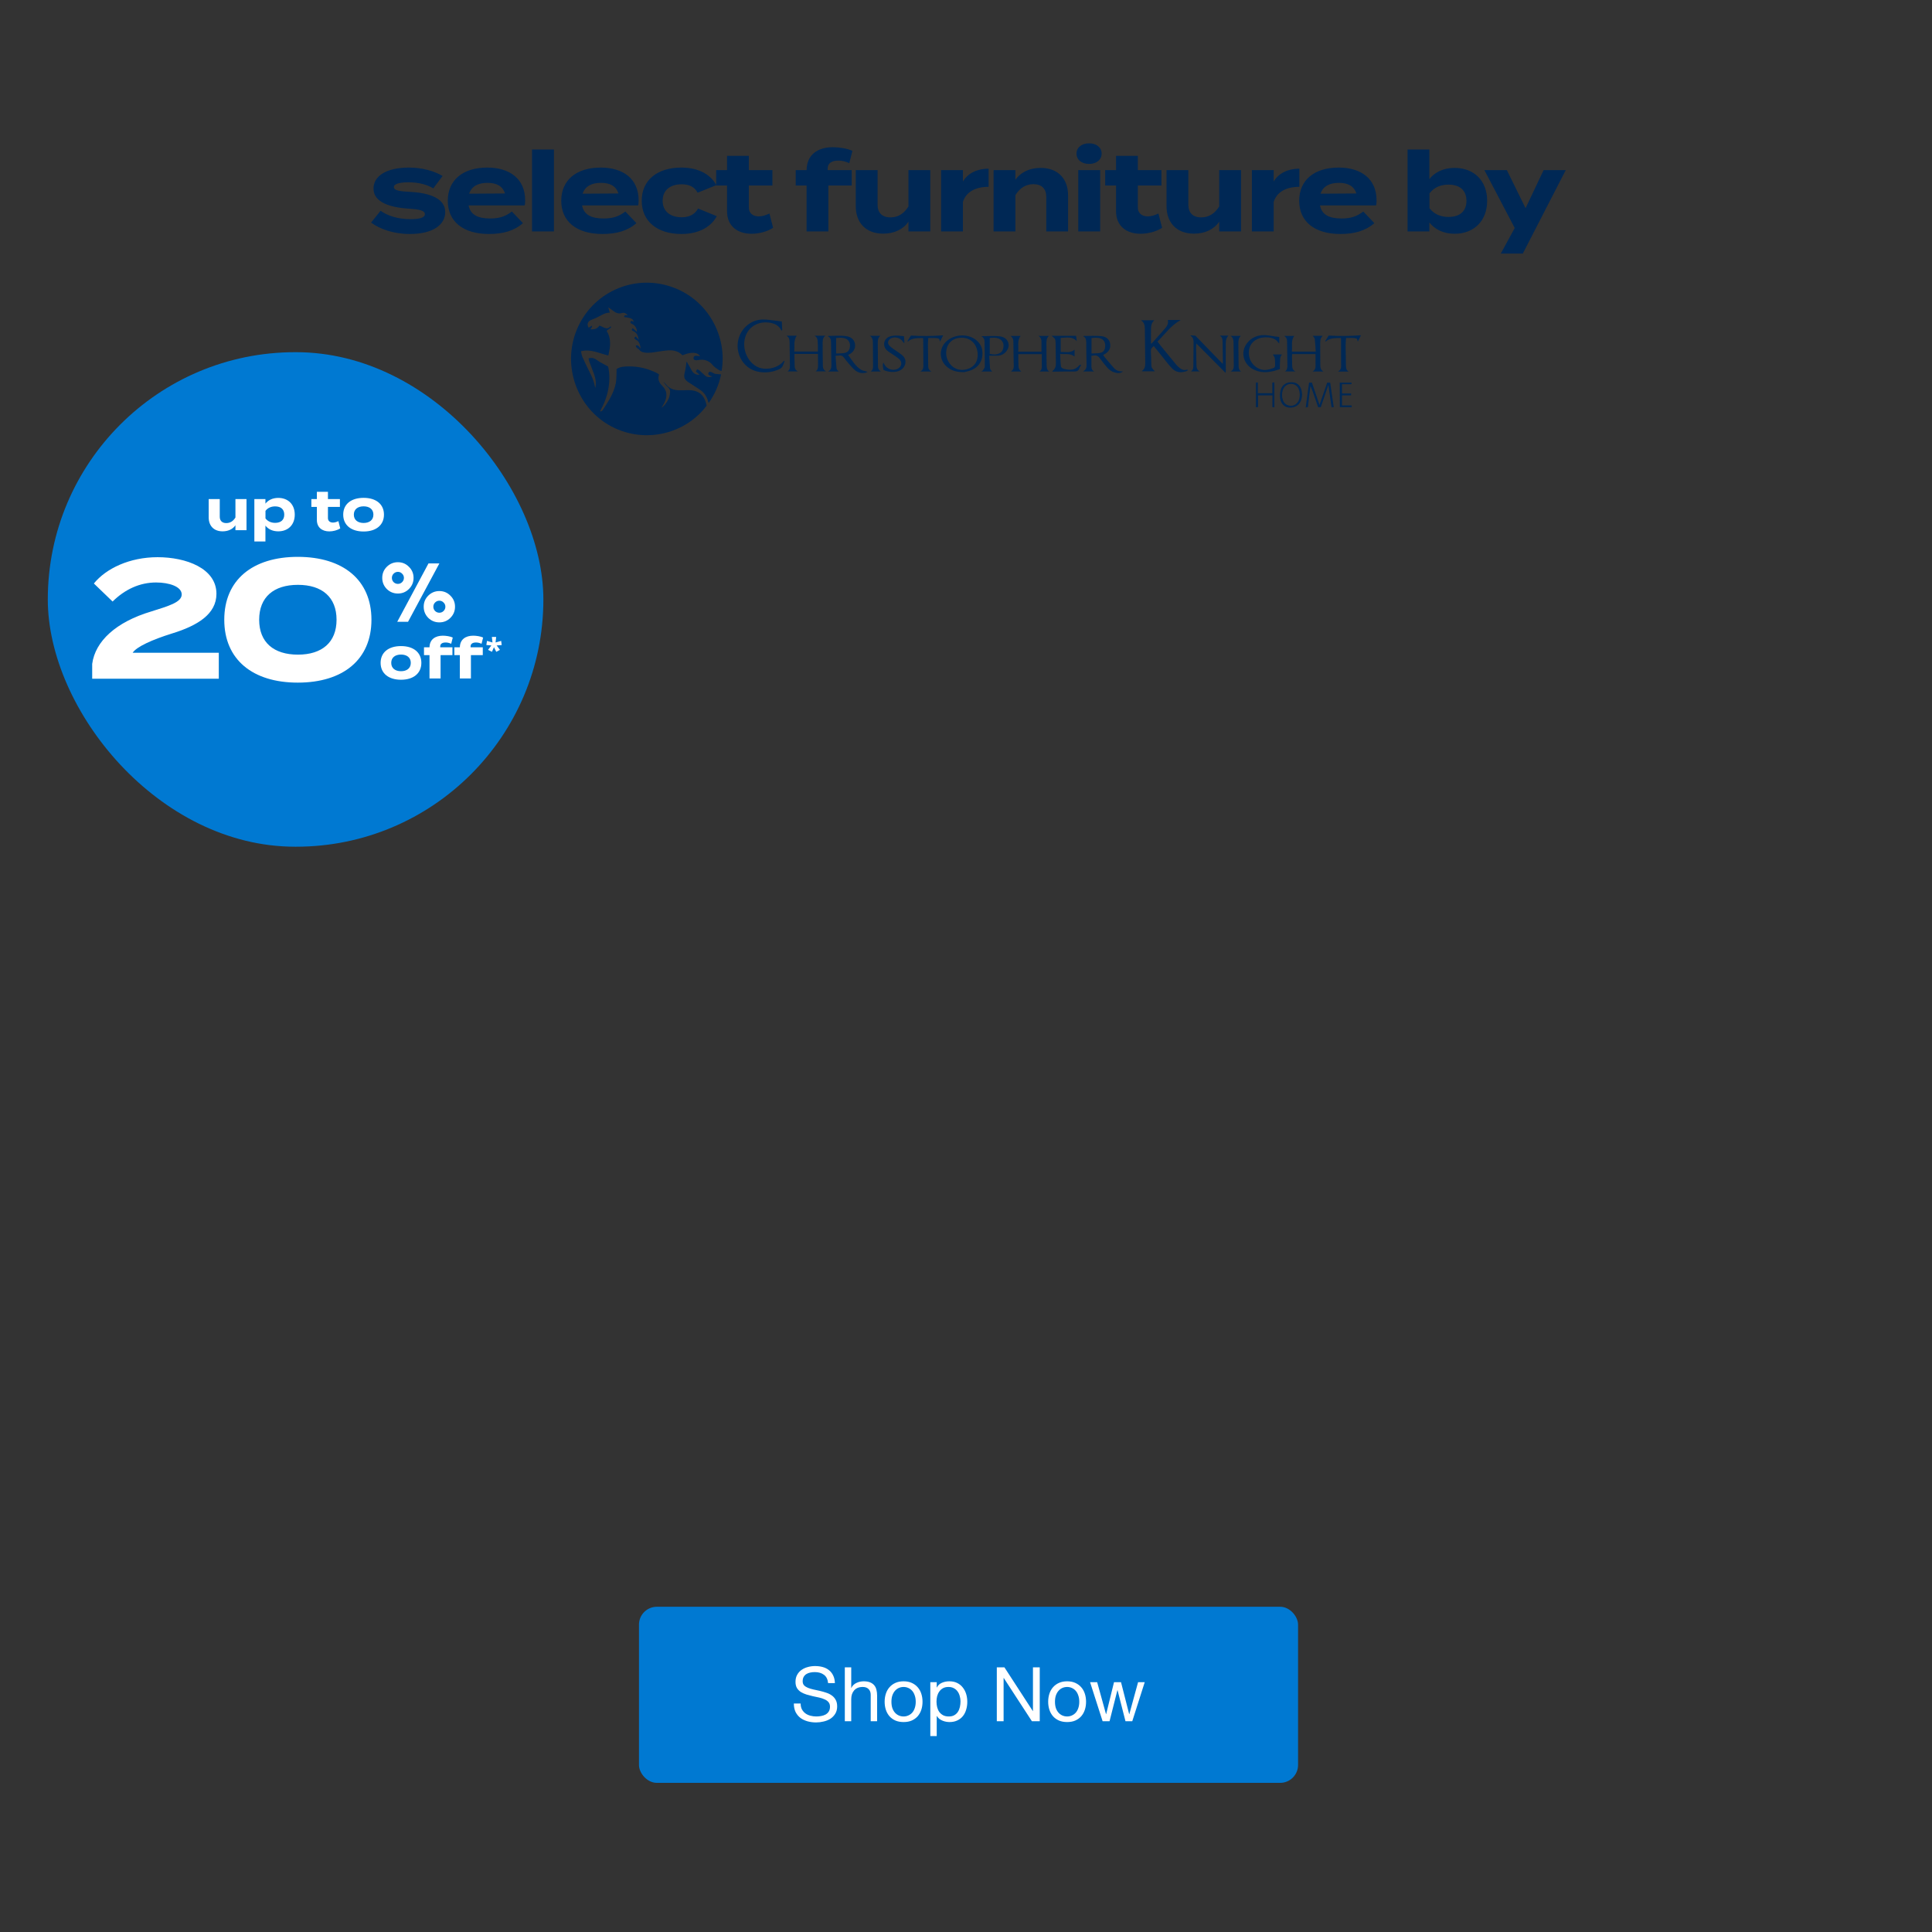
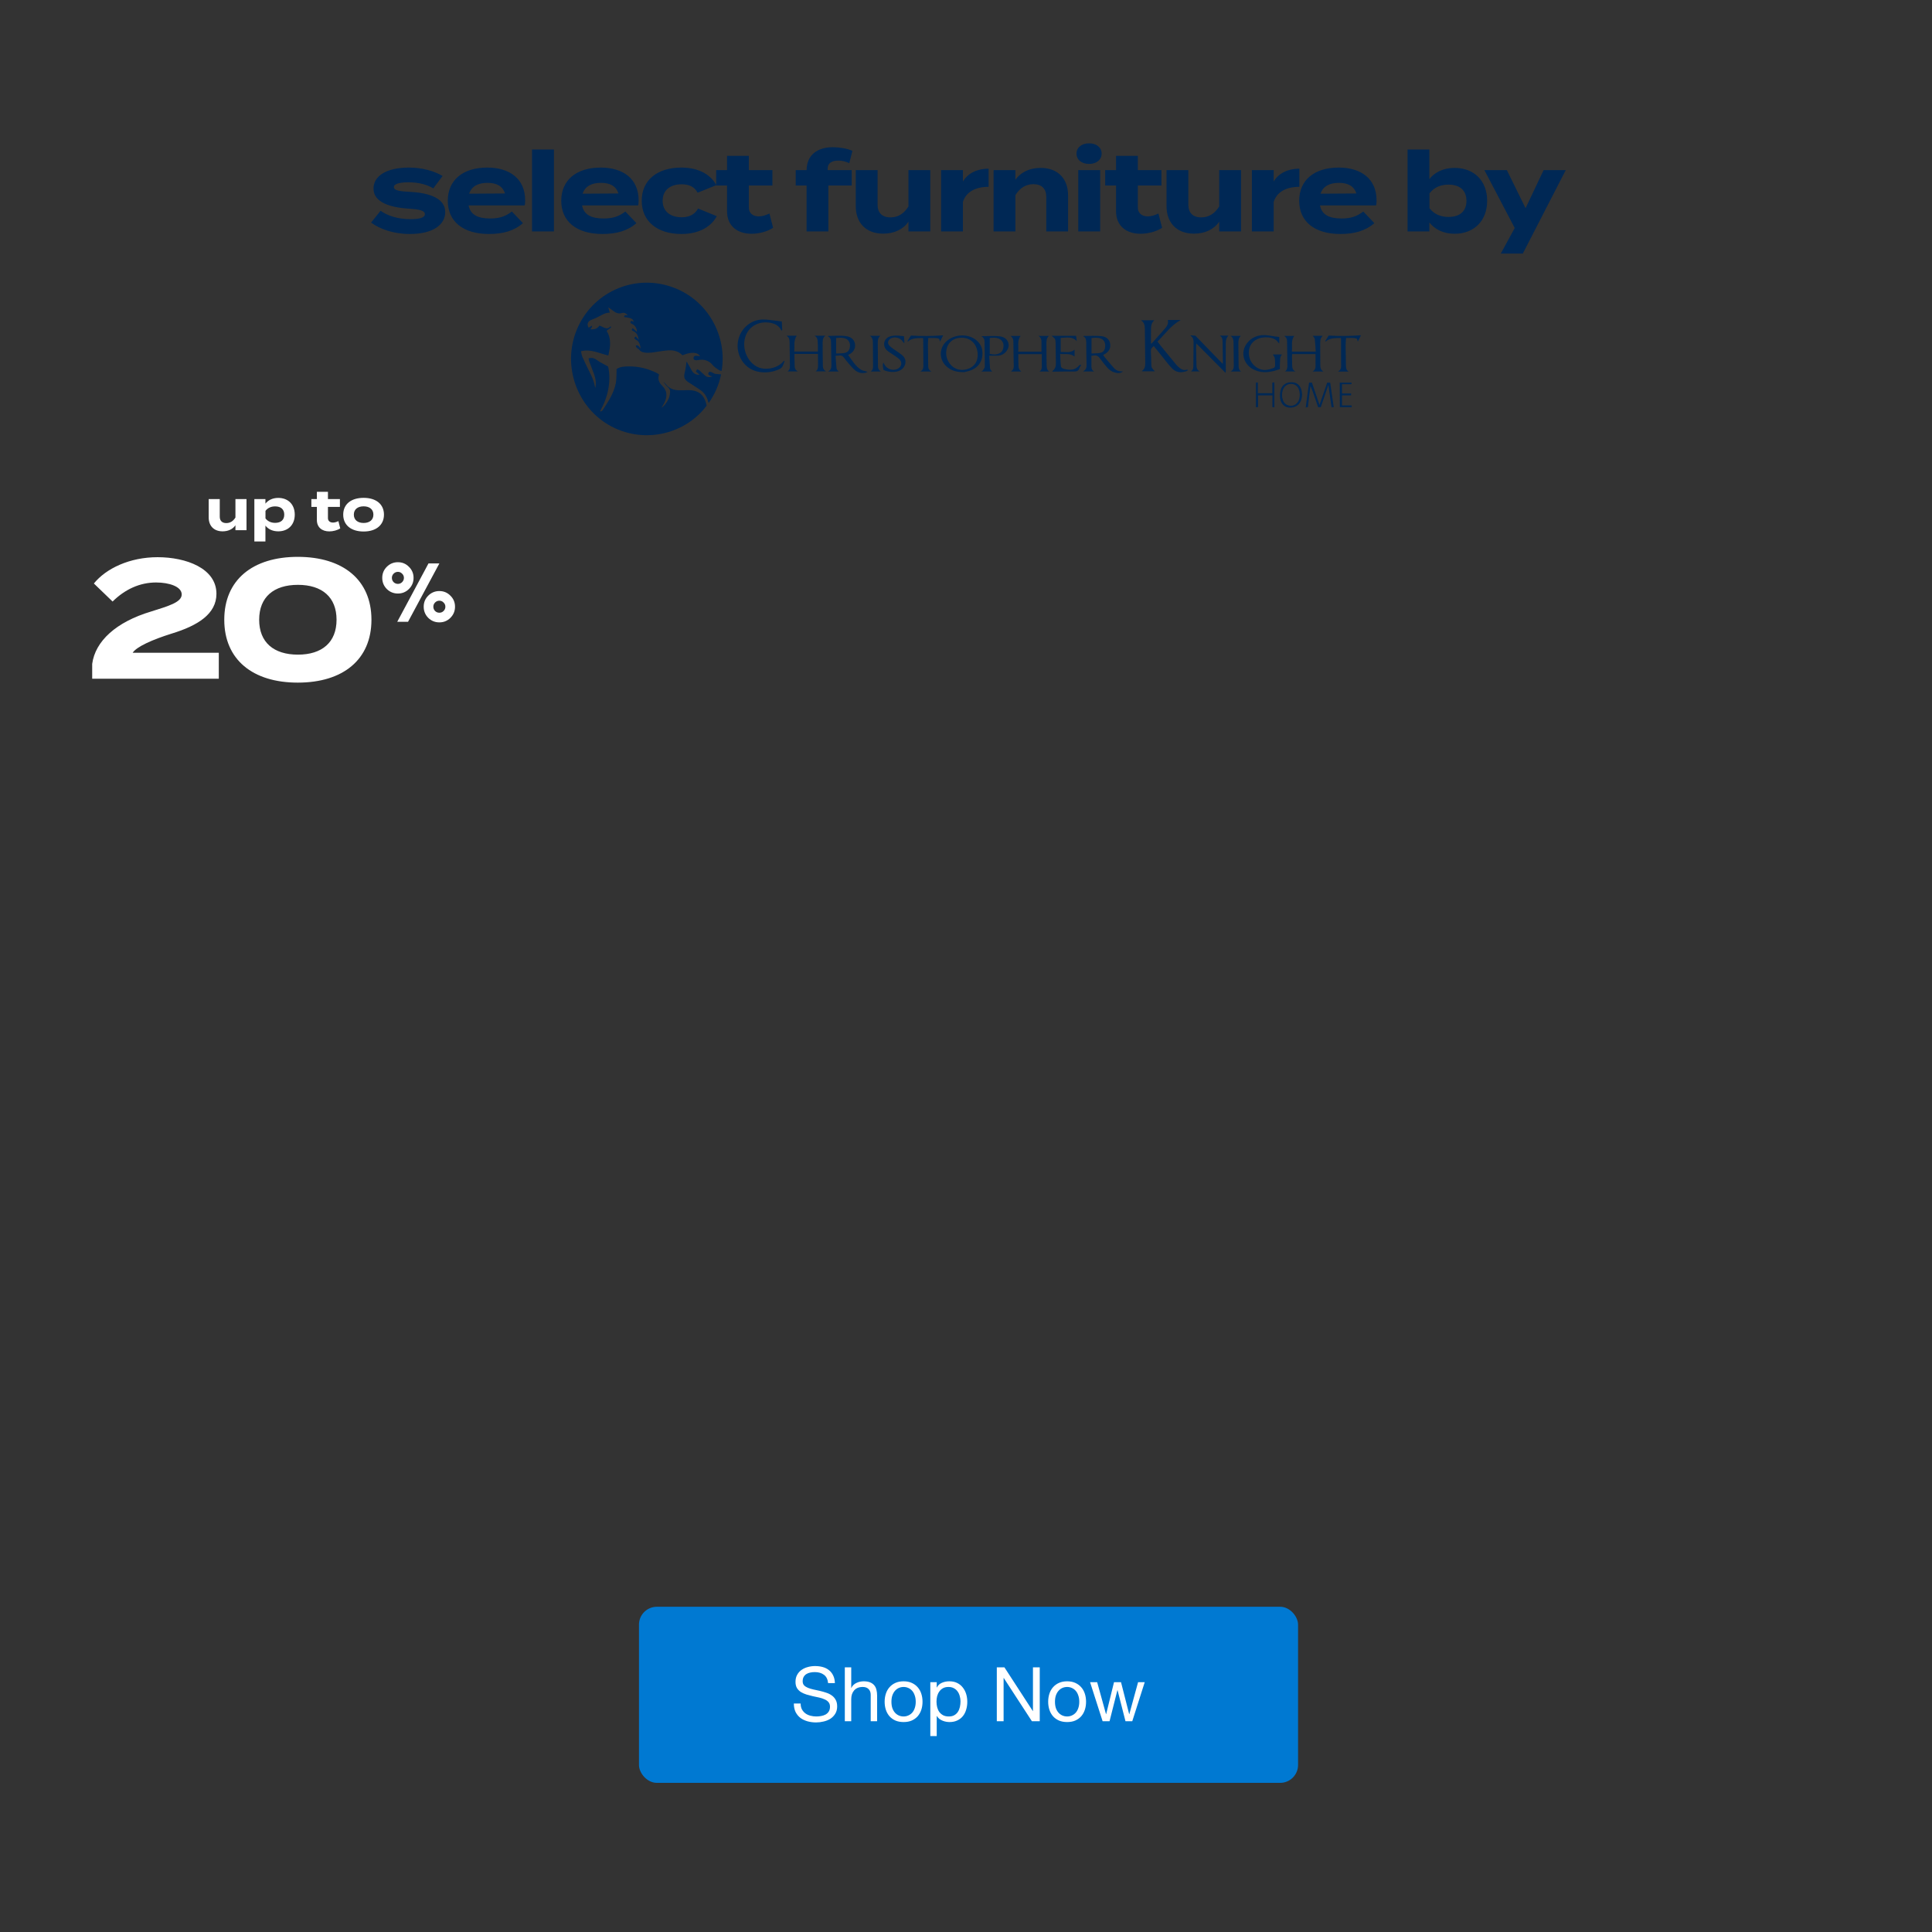
<svg xmlns="http://www.w3.org/2000/svg" width="768" height="768" viewBox="0 0 768 768" fill="none">
  <rect x="0" y="0" width="768" height="768" fill="#333333" stroke="none" />
-   <rect x="19" y="140" width="197" height="196.58" rx="98.29" fill="#0079D2" />
  <path d="M93.59 198.393H97.991V210.769H93.59V208.803C92.54 210.344 90.709 211.215 88.497 211.215C84.901 211.215 82.957 208.914 82.957 205.675V198.393H87.358V205.385C87.358 206.993 88.274 207.932 89.949 207.932C91.424 207.932 92.652 207.239 93.59 205.72V198.393ZM110.605 211.215C108.349 211.215 106.606 210.344 105.512 208.937V215.236H101.111V198.393H105.512V200.202C106.606 198.817 108.349 197.924 110.605 197.924C114.492 197.924 117.172 200.47 117.172 204.581C117.172 208.669 114.492 211.215 110.605 211.215ZM109.376 201.297C107.88 201.297 106.517 201.811 105.534 203.062V206.077C106.517 207.328 107.88 207.842 109.376 207.842C111.7 207.842 112.995 206.636 112.995 204.581C112.995 202.503 111.7 201.297 109.376 201.297ZM134.517 207.15L135.254 210.031C134.137 210.791 132.395 211.238 130.898 211.238C128.083 211.238 125.961 209.696 125.961 206.703V201.498H123.772V198.393H125.961V195.511H130.362V198.393H135.12V201.498H130.362V205.966C130.362 207.083 131.188 207.73 132.372 207.73C133.11 207.73 133.802 207.485 134.517 207.15ZM144.543 211.282C139.562 211.282 136.434 208.713 136.434 204.581C136.434 200.426 139.562 197.901 144.543 197.901C149.502 197.901 152.63 200.426 152.63 204.581C152.63 208.713 149.502 211.282 144.543 211.282ZM144.543 207.887C146.799 207.887 148.43 206.748 148.43 204.581C148.43 202.392 146.799 201.275 144.543 201.275C142.287 201.275 140.656 202.392 140.656 204.581C140.656 206.748 142.287 207.887 144.543 207.887Z" fill="white" />
  <path d="M37.317 231.947C42.142 225.983 51.525 221.493 62.649 221.493C73.975 221.493 86.038 225.916 86.038 236.035C86.038 244.077 78.599 248.701 68.279 251.851C60.572 254.264 54.272 257.078 52.731 259.491H86.976V269.812H36.647V263.914C37.853 254.867 46.163 247.227 60.103 243.072C66.871 240.928 72.233 239.453 72.233 236.303C72.233 233.154 67.206 231.545 62.046 231.545C55.612 231.545 49.715 234.226 44.756 239.118L37.317 231.947ZM118.37 271.353C100.41 271.353 89.151 262.172 89.151 246.356C89.151 230.54 100.41 221.359 118.37 221.359C136.397 221.359 147.656 230.54 147.656 246.356C147.656 262.172 136.397 271.353 118.37 271.353ZM118.437 260.228C128.02 260.228 133.784 255.336 133.784 246.356C133.784 237.376 128.02 232.484 118.437 232.484C108.787 232.484 103.023 237.376 103.023 246.356C103.023 255.336 108.787 260.228 118.437 260.228Z" fill="white" />
  <path d="M157.91 247.174L170.327 223.978H174.652L162.202 247.174H157.91ZM170.229 245.602C169.028 244.379 168.427 242.904 168.427 241.179C168.427 239.453 169.028 237.99 170.229 236.788C171.452 235.565 172.927 234.954 174.652 234.954C176.378 234.954 177.841 235.565 179.042 236.788C180.266 237.99 180.877 239.453 180.877 241.179C180.877 242.904 180.266 244.379 179.042 245.602C177.841 246.803 176.378 247.404 174.652 247.404C172.927 247.404 171.452 246.803 170.229 245.602ZM153.749 234.135C152.548 232.911 151.947 231.437 151.947 229.711C151.947 227.986 152.548 226.523 153.749 225.321C154.972 224.098 156.447 223.486 158.172 223.486C159.898 223.486 161.361 224.098 162.562 225.321C163.786 226.523 164.397 227.986 164.397 229.711C164.397 231.437 163.786 232.911 162.562 234.135C161.361 235.336 159.898 235.937 158.172 235.937C156.447 235.937 154.972 235.336 153.749 234.135ZM156.468 228.041C156.01 228.499 155.78 229.056 155.78 229.711C155.78 230.367 156.01 230.935 156.468 231.415C156.949 231.874 157.517 232.103 158.172 232.103C158.827 232.103 159.384 231.874 159.843 231.415C160.324 230.935 160.564 230.367 160.564 229.711C160.564 229.056 160.324 228.499 159.843 228.041C159.384 227.56 158.827 227.32 158.172 227.32C157.517 227.32 156.949 227.56 156.468 228.041ZM172.948 239.508C172.49 239.966 172.26 240.523 172.26 241.179C172.26 241.834 172.49 242.402 172.948 242.882C173.429 243.341 173.997 243.57 174.652 243.57C175.307 243.57 175.864 243.341 176.323 242.882C176.804 242.402 177.044 241.834 177.044 241.179C177.044 240.523 176.804 239.966 176.323 239.508C175.864 239.027 175.307 238.787 174.652 238.787C173.997 238.787 173.429 239.027 172.948 239.508Z" fill="white" />
-   <path d="M159.408 270.209C154.427 270.209 151.299 267.64 151.299 263.507C151.299 259.353 154.427 256.828 159.408 256.828C164.367 256.828 167.495 259.353 167.495 263.507C167.495 267.64 164.367 270.209 159.408 270.209ZM159.408 266.814C161.664 266.814 163.295 265.674 163.295 263.507C163.295 261.318 161.664 260.201 159.408 260.201C157.152 260.201 155.521 261.318 155.521 263.507C155.521 265.674 157.152 266.814 159.408 266.814ZM175.001 256.962V257.32H179.849V260.425H175.135V269.695H170.735V260.425H168.546V257.32H170.735C170.779 254.17 173.036 252.696 176.029 252.696C177.28 252.696 178.933 252.941 179.983 253.433L179.357 255.912C178.576 255.555 177.861 255.399 177.168 255.399C175.761 255.399 175.001 255.957 175.001 256.962ZM187.065 256.962V257.32H191.913V260.425H187.199V269.695H182.798V260.425H180.609V257.32H182.798C182.843 254.17 185.099 252.696 188.093 252.696C189.344 252.696 190.997 252.941 192.047 253.433L191.421 255.912C190.639 255.555 189.925 255.399 189.232 255.399C187.825 255.399 187.065 255.957 187.065 256.962ZM197.234 253.188L196.996 255.39L199.223 254.764L199.436 256.428L197.434 256.566L198.748 258.329L197.272 259.118L196.358 257.279L195.558 259.105L194.019 258.329L195.32 256.566L193.331 256.403L193.581 254.764L195.77 255.39L195.52 253.188H197.234Z" fill="white" />
  <rect x="254" y="638.713" width="262" height="70" rx="7.114" fill="#0079D2" />
  <path d="M329.185 669.063C329.025 667.523 328.465 666.413 327.505 665.733C326.565 665.033 325.355 664.683 323.875 664.683C323.275 664.683 322.685 664.743 322.105 664.863C321.525 664.983 321.005 665.183 320.545 665.463C320.105 665.743 319.745 666.123 319.465 666.603C319.205 667.063 319.075 667.643 319.075 668.343C319.075 669.003 319.265 669.543 319.645 669.963C320.045 670.363 320.565 670.693 321.205 670.953C321.865 671.213 322.605 671.433 323.425 671.613C324.245 671.773 325.075 671.953 325.915 672.153C326.775 672.353 327.615 672.593 328.435 672.873C329.255 673.133 329.985 673.493 330.625 673.953C331.285 674.413 331.805 674.993 332.185 675.693C332.585 676.393 332.785 677.273 332.785 678.333C332.785 679.473 332.525 680.453 332.005 681.273C331.505 682.073 330.855 682.733 330.055 683.253C329.255 683.753 328.355 684.113 327.355 684.333C326.375 684.573 325.395 684.693 324.415 684.693C323.215 684.693 322.075 684.543 320.995 684.243C319.935 683.943 318.995 683.493 318.175 682.893C317.375 682.273 316.735 681.493 316.255 680.553C315.795 679.593 315.565 678.463 315.565 677.163H318.265C318.265 678.063 318.435 678.843 318.775 679.503C319.135 680.143 319.595 680.673 320.155 681.093C320.735 681.513 321.405 681.823 322.165 682.023C322.925 682.223 323.705 682.323 324.505 682.323C325.145 682.323 325.785 682.263 326.425 682.143C327.085 682.023 327.675 681.823 328.195 681.543C328.715 681.243 329.135 680.843 329.455 680.343C329.775 679.843 329.935 679.203 329.935 678.423C329.935 677.683 329.735 677.083 329.335 676.623C328.955 676.163 328.435 675.793 327.775 675.513C327.135 675.213 326.405 674.973 325.585 674.793C324.765 674.613 323.925 674.433 323.065 674.253C322.225 674.053 321.395 673.833 320.575 673.593C319.755 673.333 319.015 673.003 318.355 672.603C317.715 672.183 317.195 671.653 316.795 671.013C316.415 670.353 316.225 669.533 316.225 668.553C316.225 667.473 316.445 666.543 316.885 665.763C317.325 664.963 317.905 664.313 318.625 663.813C319.365 663.293 320.195 662.913 321.115 662.673C322.055 662.413 323.015 662.283 323.995 662.283C325.095 662.283 326.115 662.413 327.055 662.673C327.995 662.933 328.815 663.343 329.515 663.903C330.235 664.463 330.795 665.173 331.195 666.033C331.615 666.873 331.845 667.883 331.885 669.063H329.185ZM335.828 662.793H338.378V670.983H338.438C338.638 670.503 338.918 670.103 339.278 669.783C339.638 669.443 340.038 669.173 340.478 668.973C340.938 668.753 341.408 668.593 341.888 668.493C342.388 668.393 342.868 668.343 343.328 668.343C344.348 668.343 345.198 668.483 345.878 668.763C346.558 669.043 347.108 669.433 347.528 669.933C347.948 670.433 348.238 671.033 348.398 671.733C348.578 672.413 348.668 673.173 348.668 674.013V684.213H346.118V673.713C346.118 672.753 345.838 671.993 345.278 671.433C344.718 670.873 343.948 670.593 342.968 670.593C342.188 670.593 341.508 670.713 340.928 670.953C340.368 671.193 339.898 671.533 339.518 671.973C339.138 672.413 338.848 672.933 338.648 673.533C338.468 674.113 338.378 674.753 338.378 675.453V684.213H335.828V662.793ZM354.358 676.473C354.358 677.413 354.478 678.253 354.718 678.993C354.978 679.713 355.328 680.323 355.768 680.823C356.208 681.303 356.718 681.673 357.298 681.933C357.898 682.193 358.528 682.323 359.188 682.323C359.848 682.323 360.468 682.193 361.048 681.933C361.648 681.673 362.168 681.303 362.608 680.823C363.048 680.323 363.388 679.713 363.628 678.993C363.888 678.253 364.018 677.413 364.018 676.473C364.018 675.533 363.888 674.703 363.628 673.983C363.388 673.243 363.048 672.623 362.608 672.123C362.168 671.623 361.648 671.243 361.048 670.983C360.468 670.723 359.848 670.593 359.188 670.593C358.528 670.593 357.898 670.723 357.298 670.983C356.718 671.243 356.208 671.623 355.768 672.123C355.328 672.623 354.978 673.243 354.718 673.983C354.478 674.703 354.358 675.533 354.358 676.473ZM351.658 676.473C351.658 675.333 351.818 674.273 352.138 673.293C352.458 672.293 352.938 671.433 353.578 670.713C354.218 669.973 355.008 669.393 355.948 668.973C356.888 668.553 357.968 668.343 359.188 668.343C360.428 668.343 361.508 668.553 362.428 668.973C363.368 669.393 364.158 669.973 364.798 670.713C365.438 671.433 365.918 672.293 366.238 673.293C366.558 674.273 366.718 675.333 366.718 676.473C366.718 677.613 366.558 678.673 366.238 679.653C365.918 680.633 365.438 681.493 364.798 682.233C364.158 682.953 363.368 683.523 362.428 683.943C361.508 684.343 360.428 684.543 359.188 684.543C357.968 684.543 356.888 684.343 355.948 683.943C355.008 683.523 354.218 682.953 353.578 682.233C352.938 681.493 352.458 680.633 352.138 679.653C351.818 678.673 351.658 677.613 351.658 676.473ZM369.814 668.703H372.364V670.803H372.424C372.844 669.943 373.504 669.323 374.404 668.943C375.304 668.543 376.294 668.343 377.374 668.343C378.574 668.343 379.614 668.563 380.494 669.003C381.394 669.443 382.134 670.043 382.714 670.803C383.314 671.543 383.764 672.403 384.064 673.383C384.364 674.363 384.514 675.403 384.514 676.503C384.514 677.603 384.364 678.643 384.064 679.623C383.784 680.603 383.344 681.463 382.744 682.203C382.164 682.923 381.424 683.493 380.524 683.913C379.644 684.333 378.614 684.543 377.434 684.543C377.054 684.543 376.624 684.503 376.144 684.423C375.684 684.343 375.224 684.213 374.764 684.033C374.304 683.853 373.864 683.613 373.444 683.313C373.044 682.993 372.704 682.603 372.424 682.143H372.364V690.123H369.814V668.703ZM381.814 676.323C381.814 675.603 381.714 674.903 381.514 674.223C381.334 673.523 381.044 672.903 380.644 672.363C380.264 671.823 379.764 671.393 379.144 671.073C378.544 670.753 377.834 670.593 377.014 670.593C376.154 670.593 375.424 670.763 374.824 671.103C374.224 671.443 373.734 671.893 373.354 672.453C372.974 672.993 372.694 673.613 372.514 674.313C372.354 675.013 372.274 675.723 372.274 676.443C372.274 677.203 372.364 677.943 372.544 678.663C372.724 679.363 373.004 679.983 373.384 680.523C373.784 681.063 374.294 681.503 374.914 681.843C375.534 682.163 376.284 682.323 377.164 682.323C378.044 682.323 378.774 682.153 379.354 681.813C379.954 681.473 380.434 681.023 380.794 680.463C381.154 679.903 381.414 679.263 381.574 678.543C381.734 677.823 381.814 677.083 381.814 676.323ZM396.247 662.793H399.277L410.557 680.163H410.617V662.793H413.317V684.213H410.197L399.007 667.023H398.947V684.213H396.247V662.793ZM419.367 676.473C419.367 677.413 419.487 678.253 419.727 678.993C419.987 679.713 420.337 680.323 420.777 680.823C421.217 681.303 421.727 681.673 422.307 681.933C422.907 682.193 423.537 682.323 424.197 682.323C424.857 682.323 425.477 682.193 426.057 681.933C426.657 681.673 427.177 681.303 427.617 680.823C428.057 680.323 428.397 679.713 428.637 678.993C428.897 678.253 429.027 677.413 429.027 676.473C429.027 675.533 428.897 674.703 428.637 673.983C428.397 673.243 428.057 672.623 427.617 672.123C427.177 671.623 426.657 671.243 426.057 670.983C425.477 670.723 424.857 670.593 424.197 670.593C423.537 670.593 422.907 670.723 422.307 670.983C421.727 671.243 421.217 671.623 420.777 672.123C420.337 672.623 419.987 673.243 419.727 673.983C419.487 674.703 419.367 675.533 419.367 676.473ZM416.667 676.473C416.667 675.333 416.827 674.273 417.147 673.293C417.467 672.293 417.947 671.433 418.587 670.713C419.227 669.973 420.017 669.393 420.957 668.973C421.897 668.553 422.977 668.343 424.197 668.343C425.437 668.343 426.517 668.553 427.437 668.973C428.377 669.393 429.167 669.973 429.807 670.713C430.447 671.433 430.927 672.293 431.247 673.293C431.567 674.273 431.727 675.333 431.727 676.473C431.727 677.613 431.567 678.673 431.247 679.653C430.927 680.633 430.447 681.493 429.807 682.233C429.167 682.953 428.377 683.523 427.437 683.943C426.517 684.343 425.437 684.543 424.197 684.543C422.977 684.543 421.897 684.343 420.957 683.943C420.017 683.523 419.227 682.953 418.587 682.233C417.947 681.493 417.467 680.633 417.147 679.653C416.827 678.673 416.667 677.613 416.667 676.473ZM450.094 684.213H447.394L444.244 671.883H444.184L441.064 684.213H438.304L433.324 668.703H436.144L439.654 681.393H439.714L442.834 668.703H445.624L448.864 681.393H448.924L452.404 668.703H455.044L450.094 684.213Z" fill="white" />
  <path d="M163.302 76.292C171.046 76.732 176.986 78.976 176.986 84.344C176.986 89.14 172.41 93.012 162.906 93.012C156.394 93.012 150.938 91.032 147.506 88.48L151.29 83.772C153.93 85.708 158.022 87.116 163.17 87.116C166.602 87.116 168.89 86.588 168.89 85.136C168.89 83.728 166.822 83.2 162.29 82.936C155.25 82.452 148.474 80.516 148.474 74.972C148.474 70 153.534 66.612 162.598 66.612C167.878 66.612 172.718 68.02 175.93 69.956L172.234 74.884C169.77 73.388 166.47 72.464 162.378 72.464C159.694 72.464 156.57 72.86 156.57 74.356C156.57 75.808 159.166 76.072 163.302 76.292ZM186.273 81.66C186.977 85.356 189.925 86.852 194.853 86.852C198.725 86.852 201.057 85.928 203.477 84.08L207.877 88.7C204.401 91.78 199.913 93.012 194.369 93.012C184.029 93.012 178.001 87.996 178.001 79.812C178.001 71.628 183.941 66.612 193.709 66.612C202.509 66.612 208.757 71.012 208.757 79.636C208.757 80.604 208.713 81.176 208.537 81.66H186.273ZM193.797 72.684C190.057 72.684 187.461 74.048 186.493 76.996L200.749 76.908C199.825 74.048 197.493 72.684 193.797 72.684ZM220.195 92H211.483V59.44H220.195V92ZM231.381 81.66C232.085 85.356 235.033 86.852 239.961 86.852C243.833 86.852 246.165 85.928 248.585 84.08L252.985 88.7C249.509 91.78 245.021 93.012 239.477 93.012C229.137 93.012 223.109 87.996 223.109 79.812C223.109 71.628 229.049 66.612 238.817 66.612C247.617 66.612 253.865 71.012 253.865 79.636C253.865 80.604 253.821 81.176 253.645 81.66H231.381ZM238.905 72.684C235.165 72.684 232.569 74.048 231.601 76.996L245.857 76.908C244.933 74.048 242.601 72.684 238.905 72.684ZM284.927 85.928C282.903 89.8 278.283 93.012 270.891 93.012C261.167 93.012 255.095 87.908 255.095 79.812C255.095 71.672 261.167 66.612 270.891 66.612C278.239 66.612 282.771 69.824 284.751 73.608L277.315 76.6C276.039 74.136 273.707 73.256 270.979 73.256C266.535 73.256 263.411 75.5 263.411 79.812C263.411 84.08 266.535 86.368 270.979 86.368C273.663 86.368 276.127 85.444 277.491 82.892L284.927 85.928ZM305.863 84.872L307.315 90.548C305.115 92.044 301.683 92.924 298.735 92.924C293.191 92.924 289.011 89.888 289.011 83.992V73.74H284.699V67.624H289.011V61.948H297.679V67.624H307.051V73.74H297.679V82.54C297.679 84.74 299.307 86.016 301.639 86.016C303.091 86.016 304.455 85.532 305.863 84.872ZM329.031 66.92V67.624H338.579V73.74H329.295V92H320.627V73.74H316.315V67.624H320.627C320.715 61.42 325.159 58.516 331.055 58.516C333.519 58.516 336.775 59 338.843 59.968L337.611 64.852C336.071 64.148 334.663 63.84 333.299 63.84C330.527 63.84 329.031 64.94 329.031 66.92ZM361.127 67.624H369.795V92H361.127V88.128C359.059 91.164 355.451 92.88 351.095 92.88C344.011 92.88 340.183 88.348 340.183 81.968V67.624H348.851V81.396C348.851 84.564 350.655 86.412 353.955 86.412C356.859 86.412 359.279 85.048 361.127 82.056V67.624ZM382.777 92H374.109V67.624H382.777V72.156C384.801 68.724 388.629 67.052 392.985 67.052V74.268C387.793 74.268 384.053 76.248 382.777 80.252V92ZM403.634 92H394.966V67.624H403.634V71.496C405.702 68.46 409.31 66.744 413.666 66.744C420.75 66.744 424.578 71.276 424.578 77.656V92H415.91V78.228C415.91 75.06 414.106 73.212 410.806 73.212C407.946 73.212 405.482 74.576 403.634 77.568V92ZM432.941 65.16C429.993 65.16 427.925 63.532 427.925 61.068C427.925 58.604 429.993 56.976 432.941 56.976C435.845 56.976 437.913 58.604 437.913 61.068C437.913 63.532 435.845 65.16 432.941 65.16ZM437.341 67.624V92H428.629V67.624H437.341ZM460.499 84.872L461.951 90.548C459.751 92.044 456.319 92.924 453.371 92.924C447.827 92.924 443.647 89.888 443.647 83.992V73.74H439.335V67.624H443.647V61.948H452.315V67.624H461.687V73.74H452.315V82.54C452.315 84.74 453.943 86.016 456.275 86.016C457.727 86.016 459.091 85.532 460.499 84.872ZM484.661 67.624H493.329V92H484.661V88.128C482.593 91.164 478.985 92.88 474.629 92.88C467.545 92.88 463.717 88.348 463.717 81.968V67.624H472.385V81.396C472.385 84.564 474.189 86.412 477.489 86.412C480.393 86.412 482.813 85.048 484.661 82.056V67.624ZM506.312 92H497.644V67.624H506.312V72.156C508.336 68.724 512.164 67.052 516.52 67.052V74.268C511.328 74.268 507.588 76.248 506.312 80.252V92ZM524.719 81.66C525.423 85.356 528.371 86.852 533.299 86.852C537.171 86.852 539.503 85.928 541.923 84.08L546.323 88.7C542.847 91.78 538.359 93.012 532.815 93.012C522.475 93.012 516.447 87.996 516.447 79.812C516.447 71.628 522.387 66.612 532.155 66.612C540.955 66.612 547.203 71.012 547.203 79.636C547.203 80.604 547.159 81.176 546.983 81.66H524.719ZM532.243 72.684C528.503 72.684 525.907 74.048 524.939 76.996L539.195 76.908C538.271 74.048 535.939 72.684 532.243 72.684ZM578.227 66.744C585.883 66.744 591.163 71.76 591.163 79.812C591.163 87.864 585.883 92.924 578.227 92.924C573.783 92.924 570.351 91.164 568.195 88.436V92H559.527V59.44H568.195V71.188C570.351 68.46 573.783 66.744 578.227 66.744ZM575.807 86.236C580.383 86.236 582.935 83.904 582.935 79.812C582.935 75.764 580.383 73.388 575.807 73.388C572.859 73.388 570.175 74.356 568.239 76.864V82.76C570.175 85.268 572.859 86.236 575.807 86.236ZM613.609 67.624H622.409L605.337 100.8H596.581L602.125 90.636L590.069 67.624H599.001L606.437 82.76L613.609 67.624Z" fill="#002855" />
  <path d="M233.967 142.461C235.036 142.098 235.948 142.287 236.781 142.777C237.394 143.14 237.928 143.614 238.542 143.962C239.5 144.514 240.506 145.02 241.717 145.668C242.409 148.463 242.377 151.559 241.811 154.671C241.245 157.767 240.098 160.658 238.557 163.407C238.62 163.47 238.683 163.533 238.746 163.596C239.029 163.422 239.406 163.312 239.563 163.059C241.748 159.679 244.028 156.33 244.798 152.286C245.097 150.706 245.018 149.048 245.097 147.437C245.112 147.2 245.097 146.963 245.097 146.71C246.543 145.731 248.178 145.683 249.828 145.652C253.789 145.589 257.515 146.505 261.052 148.258C261.35 148.4 261.633 148.606 261.901 148.779C261.916 148.937 261.948 149.048 261.916 149.143C261.413 150.849 262.058 152.191 263.237 153.344C265.39 155.445 265.217 157.688 264.149 159.995C263.803 160.721 263.347 161.4 262.954 162.08C263.944 161.574 265.516 159.473 266.019 157.862C266.192 157.293 266.286 156.693 266.365 156.093C266.491 155.129 266.129 154.403 265.343 153.771C264.667 153.218 264.164 152.476 263.693 151.717C264.023 152.033 264.4 152.333 264.667 152.697C265.972 154.45 267.811 155.066 269.886 155.145C271.034 155.193 272.181 155.098 273.344 155.082C277.73 155.035 280.025 156.883 280.905 161.242C272.951 172.015 256.996 176.77 243.132 169.567C229.409 162.364 223.309 145.51 229.298 131.025C235.335 116.429 251.479 108.942 266.522 113.886C281.597 118.846 289.205 133.947 286.847 147.468C286.486 147.342 286.077 147.295 285.779 147.089C284.945 146.505 284.002 145.983 283.389 145.209C281.801 143.219 279.805 142.698 277.431 143.14C277.18 143.188 276.913 143.235 276.646 143.203C276.111 143.156 275.639 142.951 275.671 142.303C275.702 141.719 276.095 141.387 276.661 141.403C277.196 141.418 277.746 141.529 278.249 141.608C277.384 139.949 274.791 139.776 271.285 141.229C269.76 139.602 267.748 139.144 265.595 139.27C264.4 139.349 263.205 139.539 262.011 139.712C260.077 139.997 258.144 140.471 256.163 140.123C255.346 139.981 254.607 139.776 254.104 139.002C253.884 138.654 253.349 138.512 253.066 138.196C252.862 137.975 252.831 137.596 252.72 137.296C253.051 137.327 253.444 137.248 253.664 137.406C254.025 137.675 254.277 138.101 254.685 138.591C254.465 137.027 254.167 135.732 252.736 135.005C252.013 134.642 251.997 134.263 252.705 133.757C253.066 134.152 253.459 134.563 253.931 135.084C253.616 133.584 253.255 132.288 251.777 131.656C251.023 131.34 250.96 131.072 251.51 130.424C252.076 130.93 252.658 131.435 253.176 131.909C253.302 130.914 252.563 129.477 251.573 128.939C251.463 128.876 251.337 128.829 251.211 128.766C250.834 128.56 250.378 128.339 250.677 127.834C250.944 127.376 251.353 127.613 251.699 127.834C251.762 127.881 251.84 127.913 251.903 127.944C251.777 127.154 251.243 126.602 250.3 126.396C249.561 126.223 248.806 126.144 248.036 126.017C248.35 125.227 248.35 125.227 249.514 125.354C248.885 124.501 248.005 124.169 247.219 124.422C245.678 124.911 244.609 124.232 243.509 123.379C243.006 122.984 242.456 122.637 241.78 122.163C242.016 122.953 242.188 123.569 242.409 124.295C240.569 124.264 239.296 125.196 237.928 125.891C237.032 126.349 236.089 126.744 235.13 127.123C233.606 127.723 233.165 128.892 233.999 130.282C234.392 130.029 234.785 129.777 235.178 129.508C235.24 129.556 235.303 129.587 235.366 129.634C235.319 129.824 235.288 130.014 235.193 130.187C235.099 130.377 234.942 130.551 234.69 130.882C236.325 131.056 237.473 130.63 238.259 129.445C239.799 129.808 241.182 131.498 242.739 129.682C242.974 130.219 242.959 130.203 242.236 130.661C241.858 130.898 241.528 131.198 241.135 131.498C242.409 133.536 242.644 135.637 242.456 137.785C242.361 138.938 242.047 140.076 241.827 141.308C238.149 140.471 234.832 138.622 230.949 139.633C231.138 140.407 231.201 141.166 231.483 141.813C232.411 143.898 233.401 145.968 234.423 147.99C235.335 149.806 236.152 151.638 236.482 153.676C236.498 153.803 236.545 153.913 236.639 154.197C237.08 152.191 236.734 150.438 236.136 148.732C235.508 146.979 234.816 145.241 234.172 143.488C234.14 143.188 234.077 142.856 233.967 142.461Z" fill="#002855" />
  <path d="M460.125 135.762C460.566 136.362 460.911 136.852 461.289 137.31C463.379 139.869 465.47 142.443 467.576 144.987C468.001 145.508 468.535 145.966 469.07 146.377C469.856 146.977 470.72 147.261 471.726 146.961C471.884 146.914 472.057 146.961 472.308 147.119C472.072 147.261 471.836 147.467 471.569 147.561C469.573 148.241 467.608 148.114 466.067 146.598C464.653 145.208 463.489 143.565 462.232 142.017C461.037 140.564 459.858 139.079 458.648 137.578C457.925 138.147 457.437 138.652 457.485 139.569C457.595 141.401 457.595 143.249 457.673 145.081C457.705 146.092 457.893 146.377 459.088 147.593C457.327 147.593 455.63 147.593 453.932 147.593C453.932 147.546 453.916 147.467 453.932 147.451C455.032 146.708 455.284 145.618 455.252 144.355C455.174 139.758 455.142 135.146 455.095 130.549C455.079 129.333 454.844 128.18 453.555 127.295C455.457 127.295 457.123 127.295 458.884 127.295C457.61 128.353 457.547 129.775 457.532 131.197C457.5 132.982 457.532 134.767 457.532 136.662C457.736 136.52 457.893 136.441 458.003 136.315C459.732 134.387 461.493 132.46 463.191 130.502C463.977 129.585 464.543 128.559 464.212 127.2C465.942 127.2 467.592 127.2 469.368 127.2C465.517 129.285 463.128 132.792 460.125 135.762Z" fill="#002855" />
  <path d="M286.642 148.81C285.824 152.901 284.19 156.645 281.722 160.199C281.627 159.962 281.549 159.835 281.517 159.693C281.03 157.687 279.961 156.092 278.263 154.939C276.786 153.943 275.277 152.996 273.783 152.032C271.96 150.847 271.693 149.947 272.243 147.846C272.589 146.519 272.699 145.145 272.919 143.66C273.296 144.308 273.689 144.955 274.066 145.619C274.491 146.345 274.821 147.12 275.324 147.783C276.015 148.699 277.022 149.047 278.122 148.968C277.65 148.557 277.147 148.115 276.644 147.688C276.833 147.325 276.943 147.12 277.132 146.756C277.493 146.962 277.839 147.088 278.106 147.309C278.845 147.957 279.537 148.668 280.291 149.315C281.109 150.026 282.02 150.073 283.215 149.631C282.838 149.521 282.633 149.473 282.429 149.41C281.706 149.189 281.376 148.731 281.627 148.225C281.957 147.562 282.492 147.799 282.979 148.004C283.419 148.178 283.797 148.525 284.252 148.604C285.007 148.731 285.793 148.731 286.642 148.81Z" fill="#002855" />
  <path d="M311.875 143.536C311.451 144.642 311.246 145.953 310.115 146.569C306.845 148.338 300.604 149.096 296.564 145.305C293.515 142.43 292.383 137.928 293.845 133.869C295.275 129.888 298.875 127.124 303.057 127.013C304.849 126.966 306.641 127.298 308.433 127.487C309.156 127.566 309.879 127.661 310.775 127.787C310.822 128.862 310.885 130.03 310.948 131.199C310.822 131.278 310.712 131.342 310.586 131.42C310.508 131.231 310.445 131.026 310.335 130.852C309.392 129.335 307.945 128.64 306.263 128.324C302.302 127.598 298.639 129.177 296.91 132.4C294.521 136.854 296.25 143.062 300.604 145.605C303.811 147.485 308.951 146.569 311.372 143.694C311.466 143.583 311.592 143.489 311.702 143.394C311.749 143.457 311.812 143.505 311.875 143.536Z" fill="#002855" />
  <path d="M446.434 147.641C445.396 148.447 444.296 148.4 443.149 148.084C441.891 147.736 440.885 146.994 440.052 146.014C439.062 144.846 438.118 143.661 437.222 142.429C436.562 141.528 435.792 141.102 434.676 141.339C434.424 141.402 434.157 141.386 433.858 141.402C433.858 142.855 433.858 144.293 433.858 145.714C433.858 146.536 434.126 147.215 434.927 147.657C433.497 147.657 432.066 147.657 430.636 147.657C430.636 147.626 430.62 147.547 430.636 147.531C431.736 146.994 431.972 146.093 431.925 144.925C431.831 141.955 431.831 138.985 431.799 136.016C431.783 135.052 431.611 134.183 430.636 133.709C430.714 133.615 430.746 133.536 430.777 133.536C433.104 133.536 435.43 133.409 437.741 133.615C439.832 133.804 441.042 135.005 441.294 136.632C441.592 138.496 440.775 139.917 438.857 140.928C438.794 140.96 438.747 141.023 438.527 141.228C439.958 142.934 441.325 144.672 442.818 146.315C443.762 147.357 445.019 147.736 446.434 147.641ZM433.89 140.517C434.974 140.454 436.075 140.486 437.144 140.312C438.527 140.091 439.172 139.285 439.313 137.895C439.486 136.347 438.92 135.147 437.694 134.625C436.499 134.104 435.257 134.246 433.89 134.373C433.89 136.41 433.89 138.369 433.89 140.517Z" fill="#002855" />
  <path d="M329.18 147.689C330.658 146.946 330.517 145.62 330.485 144.308C330.438 141.576 330.391 138.843 330.359 136.094C330.344 135.099 330.218 134.183 329.055 133.678C329.275 133.583 329.353 133.52 329.432 133.52C331.161 133.488 332.89 133.441 334.604 133.472C335.437 133.488 336.286 133.567 337.087 133.772C338.769 134.199 339.775 135.431 339.917 137.058C340.043 138.59 339.131 140.107 337.669 140.818C337.527 140.881 337.402 140.96 337.15 141.086C338.722 143.203 339.98 145.525 342.228 146.946C342.982 147.42 343.972 147.499 344.9 147.784C344.727 147.878 344.491 148.052 344.224 148.131C342.573 148.573 341.08 148.163 339.807 147.104C338.911 146.362 338.156 145.43 337.386 144.545C336.726 143.787 336.097 143.013 335.531 142.192C334.997 141.418 334.321 141.197 333.44 141.339C333.079 141.402 332.717 141.386 332.167 141.418C332.277 143.155 332.34 144.861 332.544 146.536C332.592 146.946 333.095 147.294 333.393 147.689C331.994 147.689 330.579 147.689 329.18 147.689ZM332.371 140.517C333.425 140.47 334.525 140.502 335.594 140.328C337.04 140.091 337.669 139.301 337.858 137.8C338.03 136.426 337.433 135.178 336.27 134.657C335.06 134.104 333.786 134.246 332.371 134.373C332.371 136.426 332.371 138.401 332.371 140.517Z" fill="#002855" />
  <path d="M417.085 147.674C415.796 147.674 414.491 147.674 413.202 147.674C414.35 146.963 414.13 145.826 414.13 144.767C414.13 143.488 414.13 142.193 414.13 140.771C411.049 140.771 407.984 140.771 404.793 140.771C404.793 141.434 404.777 142.019 404.793 142.619C404.808 143.456 404.84 144.293 404.855 145.146C404.903 146.568 404.95 146.694 405.956 147.69C404.604 147.69 403.331 147.69 401.822 147.69C403.283 146.805 402.969 145.478 402.953 144.262C402.938 141.419 402.875 138.575 402.828 135.748C402.812 134.895 402.608 134.121 401.617 133.552C403.126 133.552 404.415 133.552 405.704 133.552C404.211 135.432 405.028 137.612 404.73 139.792C407.921 139.792 410.955 139.792 414.004 139.792C414.004 138.449 413.988 137.122 414.004 135.795C414.02 134.895 413.753 134.137 412.809 133.521C414.287 133.521 415.592 133.521 416.991 133.521C415.812 134.516 415.985 135.874 415.969 137.154C415.953 139.886 416.016 142.619 416.048 145.352C416.063 146.221 416.189 147.074 417.085 147.674Z" fill="#002855" />
  <path d="M510.818 147.642C511.652 147.041 511.777 146.236 511.762 145.32C511.699 142.113 511.667 138.906 511.636 135.7C511.62 134.831 511.369 134.104 510.473 133.52C511.919 133.52 513.192 133.52 514.481 133.52C513.066 135.4 513.805 137.595 513.538 139.775C516.729 139.775 519.779 139.775 523.017 139.775C522.907 138.053 522.844 136.379 522.639 134.736C522.592 134.31 522.121 133.915 521.838 133.488C523.095 133.488 524.416 133.488 525.815 133.488C524.73 134.404 524.793 135.652 524.793 136.869C524.793 139.586 524.809 142.287 524.84 145.004C524.856 146.015 524.903 147.01 526.098 147.673C524.589 147.673 523.284 147.673 521.775 147.673C523.205 146.868 522.922 145.62 522.938 144.482C522.954 143.282 522.938 142.066 522.938 140.754C519.81 140.754 516.776 140.754 513.648 140.754C513.617 141.118 513.569 141.418 513.569 141.734C513.585 142.966 513.632 144.198 513.664 145.446C513.695 146.331 513.884 147.12 514.937 147.673C513.428 147.642 512.123 147.642 510.818 147.642Z" fill="#002855" />
  <path d="M325.157 140.707C321.982 140.707 318.932 140.707 315.804 140.707C315.804 141.229 315.804 141.671 315.804 142.098C315.82 143.156 315.867 144.198 315.883 145.257C315.883 146.189 316.056 147.042 317.156 147.642C315.647 147.642 314.342 147.642 313.053 147.642C314.169 146.947 314.012 145.841 313.997 144.783C313.965 141.892 313.918 139.001 313.871 136.095C313.855 135.1 313.792 134.152 312.629 133.457C314.169 133.457 315.458 133.457 316.732 133.457C315.317 135.368 315.977 137.548 315.71 139.728C318.901 139.728 321.966 139.728 325.126 139.728C325.126 138.907 325.142 138.101 325.126 137.311C325.11 136.806 325.047 136.316 325.047 135.811C325.047 134.894 324.843 134.073 323.805 133.457C325.33 133.457 326.635 133.457 328.05 133.457C326.934 134.357 327.012 135.605 327.012 136.79C326.996 139.602 327.059 142.413 327.091 145.241C327.107 146.173 327.248 147.026 328.38 147.61C326.839 147.61 325.535 147.61 324.23 147.61C325.252 146.931 325.189 145.92 325.189 144.909C325.157 143.582 325.157 142.208 325.157 140.707Z" fill="#002855" />
  <path d="M484.851 133.41C486.109 133.41 487.146 133.41 488.309 133.41C487.036 134.737 487.287 136.364 487.272 137.896C487.225 141.135 487.272 144.373 487.288 147.595C487.288 147.721 487.24 147.848 487.177 148.227C483.279 144.31 479.522 140.518 475.576 136.554C475.529 137.217 475.466 137.659 475.466 138.117C475.498 140.408 475.576 142.698 475.608 144.973C475.624 146 475.671 146.979 476.928 147.642C475.576 147.642 474.476 147.642 473.391 147.642C474.445 147.011 474.382 146 474.382 144.989C474.398 142.066 474.445 139.144 474.46 136.238C474.46 135.164 474.366 134.121 473.25 133.489C473.281 133.426 473.329 133.379 473.36 133.315C473.957 133.347 474.57 133.379 475.168 133.426C478.768 137.138 482.352 140.819 486.046 144.641C486.077 144.262 486.124 144.057 486.124 143.836C486.077 141.103 486.03 138.37 485.999 135.637C485.983 134.769 485.81 134.01 484.851 133.41Z" fill="#002855" />
  <path d="M383.334 147.926C380.127 147.989 377.8 147.247 375.946 145.367C373.179 142.555 373.383 138.148 376.354 135.558C379.341 132.951 384.183 132.588 387.484 134.768C389.826 136.316 390.785 138.606 390.502 141.355C390.235 144.072 388.71 145.983 386.258 147.073C385.173 147.547 383.947 147.752 383.334 147.926ZM382.296 134.246C378.964 134.246 376.59 136.189 376.181 139.38C375.914 141.402 376.48 143.234 377.769 144.83C379.514 146.962 382.296 147.61 385.031 146.552C387.468 145.604 388.788 143.471 388.647 140.691C388.458 136.837 385.896 134.246 382.296 134.246Z" fill="#002855" />
  <path d="M505.979 140.896C507.142 140.896 508.352 140.896 509.626 140.896C508.604 141.954 508.918 143.297 508.792 144.529C508.714 145.256 508.777 145.982 508.777 146.709C505.381 147.925 502.08 148.573 498.732 147.088C494.236 145.098 492.853 139.948 495.808 136.299C497.506 134.198 499.801 133.203 502.426 133.203C503.998 133.203 505.57 133.582 507.158 133.788C507.598 133.851 508.038 133.882 508.525 133.946C508.525 134.751 508.525 135.557 508.525 136.505C508.289 136.299 508.132 136.204 508.054 136.078C506.592 133.709 502.096 133.693 499.801 134.783C497.286 135.983 496.044 138.432 496.5 141.386C496.94 144.276 499.282 146.646 502.096 147.025C503.621 147.23 505.051 146.709 506.45 146.203C506.655 146.124 506.859 145.698 506.859 145.445C506.875 144.45 506.89 143.439 506.749 142.46C506.702 141.923 506.277 141.464 505.979 140.896Z" fill="#002855" />
  <path d="M418.012 133.488C421.329 133.488 424.504 133.488 427.758 133.488C427.852 134.199 427.931 134.799 428.041 135.605C426.107 133.567 423.907 134.278 421.643 134.31C421.643 136.189 421.643 137.99 421.643 139.902C423.466 139.823 425.416 140.47 427.16 139.017C427.16 139.933 427.16 140.754 427.16 141.718C425.416 140.36 423.482 140.881 421.423 140.723C421.517 142.46 421.549 144.072 421.737 145.683C421.769 146.015 422.335 146.457 422.728 146.567C424.975 147.136 427.192 147.405 428.937 145.32C429.11 145.114 429.345 144.972 429.723 144.909C429.676 145.083 429.66 145.288 429.581 145.446C429.424 145.746 429.141 146.015 429.063 146.331C428.717 147.594 427.821 147.705 426.705 147.689C424.095 147.642 421.47 147.721 418.861 147.736C418.688 147.736 418.515 147.721 418.342 147.705C418.326 147.61 418.295 147.531 418.326 147.515C419.474 146.678 419.788 145.525 419.741 144.135C419.647 141.607 419.694 139.08 419.631 136.569C419.584 134.736 419.505 134.626 418.012 133.488Z" fill="#002855" />
  <path d="M390.078 133.648C392.703 133.648 395.156 133.411 397.529 133.712C400.657 134.106 401.915 137.155 400.154 139.493C399.305 140.63 398.174 141.294 396.759 141.373C395.643 141.436 394.527 141.388 393.253 141.388C393.348 143.015 393.395 144.769 393.568 146.506C393.615 146.917 394.087 147.28 394.385 147.675C393.033 147.675 391.65 147.675 390.094 147.675C390.408 147.438 390.66 147.328 390.785 147.138C391.053 146.696 391.461 146.206 391.477 145.732C391.493 142.368 391.414 139.003 391.367 135.639C391.351 134.77 390.99 134.122 390.078 133.648ZM393.442 140.693C395.454 140.994 395.894 140.978 396.869 140.614C398.268 140.093 398.881 139.114 398.912 137.408C398.928 136.128 398.205 135.054 396.948 134.565C395.847 134.138 394.715 134.201 393.442 134.359C393.442 136.492 393.442 138.561 393.442 140.693Z" fill="#002855" />
  <path d="M359.346 133.661C359.409 134.451 359.456 135.351 359.519 136.236C359.44 136.267 359.362 136.283 359.283 136.315C359.063 136.046 358.843 135.778 358.639 135.493C357.696 134.167 355.385 133.708 354.033 134.577C352.822 135.351 352.65 136.552 353.687 137.547C354.41 138.226 355.259 138.763 356.061 139.348C356.831 139.901 357.648 140.374 358.371 140.975C359.503 141.875 360.195 143.028 359.865 144.545C359.519 146.093 358.513 147.056 357.051 147.546C355.385 148.099 352.995 147.909 351.219 147.072C351.078 146.203 350.7 145.303 351.141 144.118C351.345 144.481 351.471 144.655 351.549 144.845C352.461 146.756 355.07 147.593 356.925 146.566C358.513 145.682 358.749 143.818 357.35 142.649C356.548 141.97 355.652 141.433 354.787 140.832C354.08 140.343 353.31 139.916 352.665 139.348C350.795 137.736 351.141 134.909 353.388 133.882C354.222 133.503 355.259 133.424 356.202 133.393C357.208 133.377 358.183 133.566 359.346 133.661Z" fill="#002855" />
  <path d="M373.667 135.827C373.526 135.353 373.447 135.085 373.337 134.69C372.001 134.121 370.555 134.453 369.015 134.358C368.952 135.18 368.857 135.906 368.857 136.633C368.889 139.634 368.952 142.62 368.983 145.621C368.999 146.49 369.266 147.169 370.288 147.674C368.716 147.674 367.38 147.674 365.855 147.674C367.223 146.963 367.05 145.779 367.05 144.673C367.05 141.514 367.034 138.355 367.002 135.211C367.002 134.974 366.971 134.753 366.94 134.39C364.817 134.437 362.68 134.2 360.888 135.78C360.84 135.717 360.793 135.653 360.746 135.574C361.202 134.816 361.674 134.058 362.082 133.395C366.374 133.663 370.586 133.616 374.925 133.3C374.548 134.074 374.155 134.864 373.667 135.827Z" fill="#002855" />
  <path d="M536.095 147.704C534.774 147.704 533.454 147.704 531.866 147.704C533.407 146.867 533.108 145.556 533.108 144.371C533.124 141.338 533.092 138.321 533.092 135.288C533.092 135.036 533.061 134.767 533.045 134.372C530.892 134.451 528.754 134.167 526.946 135.794C526.915 135.715 526.867 135.62 526.836 135.541C527.292 134.799 527.748 134.056 528.156 133.393C532.432 133.63 536.645 133.598 540.999 133.282C540.606 134.056 540.229 134.83 539.742 135.81C539.6 135.32 539.537 135.051 539.427 134.672C538.091 134.088 536.629 134.42 535.089 134.341C535.026 135.383 534.9 136.347 534.9 137.31C534.916 139.885 534.979 142.46 535.026 145.035C535.026 146.077 535.041 147.088 536.095 147.704Z" fill="#002855" />
  <path d="M525.028 161.89C524.667 161.89 524.384 161.89 523.991 161.89C523.503 160.469 523.016 159.031 522.513 157.61C522.026 156.188 521.538 154.782 520.91 153.376C520.58 156.188 520.234 159 519.904 161.874C519.636 161.89 519.416 161.906 519.039 161.938C519.495 158.62 519.935 155.382 520.375 152.097C520.784 152.097 521.098 152.097 521.507 152.097C522.497 155.019 523.488 157.91 524.525 160.958C525.578 157.91 526.569 155.003 527.575 152.097C527.968 152.097 528.298 152.097 528.769 152.097C529.241 155.335 529.713 158.557 530.184 161.859C529.87 161.874 529.65 161.89 529.32 161.922C528.895 158.984 528.486 156.093 528.046 153.013C527.009 156.062 526.018 158.952 525.028 161.89Z" fill="#002855" />
  <path d="M350.198 147.673C348.689 147.673 347.385 147.673 346.096 147.673C347.086 147.057 347.07 146.125 347.054 145.146C347.023 142.224 347.023 139.317 346.992 136.395C346.976 135.336 346.929 134.278 345.797 133.488C347.275 133.488 348.563 133.488 349.978 133.488C349.035 134.215 348.925 135.178 348.925 136.158C348.925 139.285 348.988 142.413 349.004 145.541C348.988 146.394 349.271 147.105 350.198 147.673Z" fill="#002855" />
  <path d="M493.338 147.691C492.049 147.691 490.76 147.691 489.203 147.691C490.555 146.964 490.445 145.858 490.445 144.784C490.43 141.925 490.398 139.05 490.351 136.191C490.335 135.212 490.241 134.232 489.156 133.506C490.634 133.506 491.923 133.506 493.275 133.506C492.284 134.359 492.269 135.512 492.269 136.649C492.284 139.572 492.332 142.478 492.363 145.4C492.363 146.285 492.52 147.091 493.338 147.691Z" fill="#002855" />
  <path d="M517.593 156.836C517.562 159.347 516.415 161.18 514.45 161.796C511.683 162.649 509.294 161.259 508.901 158.4C508.743 157.31 508.806 156.125 509.089 155.067C509.655 152.902 511.431 151.813 513.758 151.955C515.723 152.081 517.043 153.345 517.452 155.509C517.531 155.951 517.546 156.393 517.593 156.836ZM516.682 156.662C516.635 156.378 516.619 155.888 516.509 155.446C516.1 153.676 514.953 152.666 513.318 152.602C511.746 152.555 510.394 153.55 509.891 155.193C509.482 156.567 509.529 157.957 510.08 159.284C510.991 161.48 513.805 162.001 515.487 160.311C516.446 159.347 516.697 158.147 516.682 156.662Z" fill="#002855" />
  <path d="M506.591 161.873C506.324 161.873 506.119 161.873 505.805 161.873C505.805 160.31 505.805 158.777 505.805 157.166C503.872 157.166 502.048 157.166 500.099 157.166C500.099 158.714 500.099 160.246 500.099 161.826C499.753 161.858 499.533 161.873 499.25 161.889C499.25 158.604 499.25 155.381 499.25 152.096C499.47 152.08 499.69 152.064 500.02 152.032C500.02 153.486 500.02 154.876 500.02 156.313C501.969 156.313 503.809 156.313 505.758 156.313C505.758 154.923 505.758 153.549 505.758 152.096C506.072 152.064 506.292 152.048 506.575 152.017C506.591 155.35 506.591 158.572 506.591 161.873Z" fill="#002855" />
  <path d="M532.574 152.097C534.162 152.097 535.702 152.097 537.227 152.097C537.463 152.65 537.164 152.729 536.771 152.729C535.702 152.729 534.633 152.729 533.47 152.729C533.47 153.961 533.47 155.114 533.47 156.409C534.649 156.409 535.828 156.409 537.101 156.409C537.086 156.725 537.07 156.914 537.054 157.167C535.844 157.167 534.696 157.167 533.47 157.167C533.47 158.51 533.47 159.774 533.47 161.164C534.728 161.164 535.97 161.164 537.243 161.164C537.29 161.448 537.306 161.606 537.353 161.859C535.75 161.859 534.209 161.859 532.606 161.859C532.574 158.62 532.574 155.414 532.574 152.097Z" fill="#002855" />
</svg>